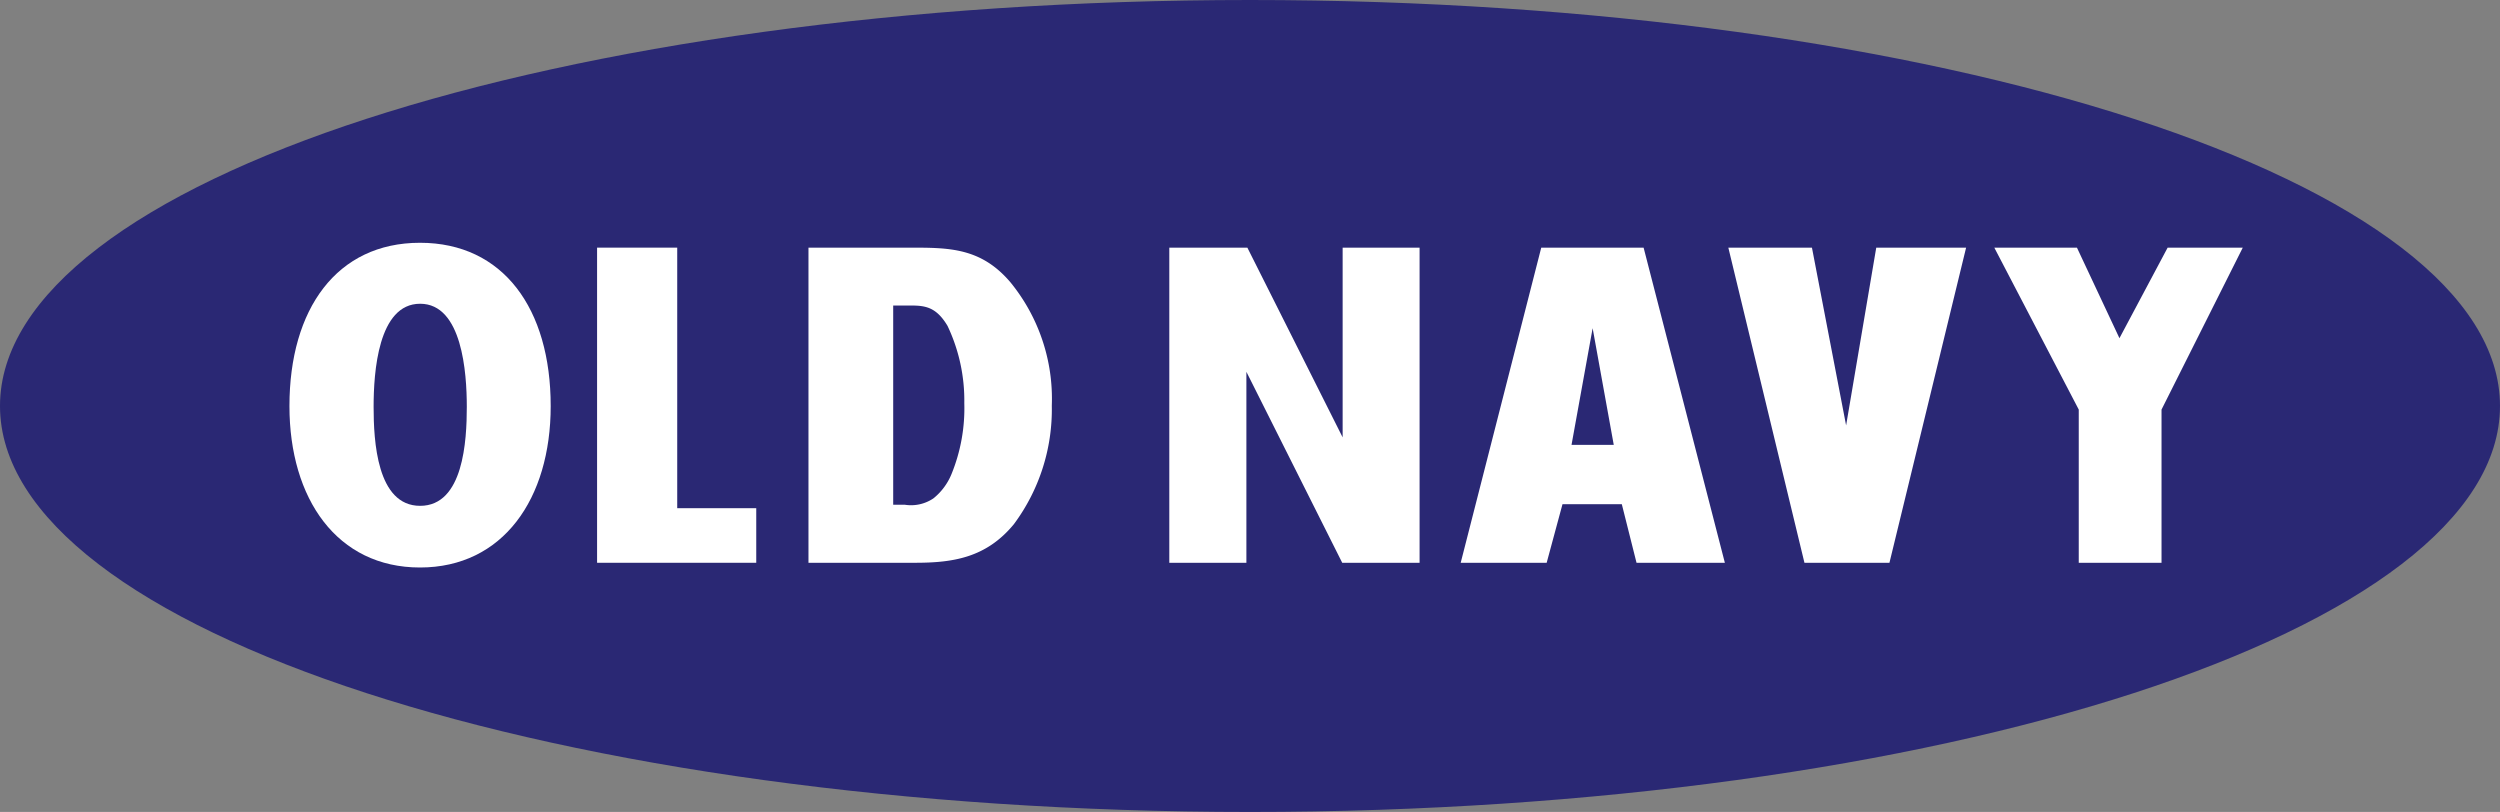
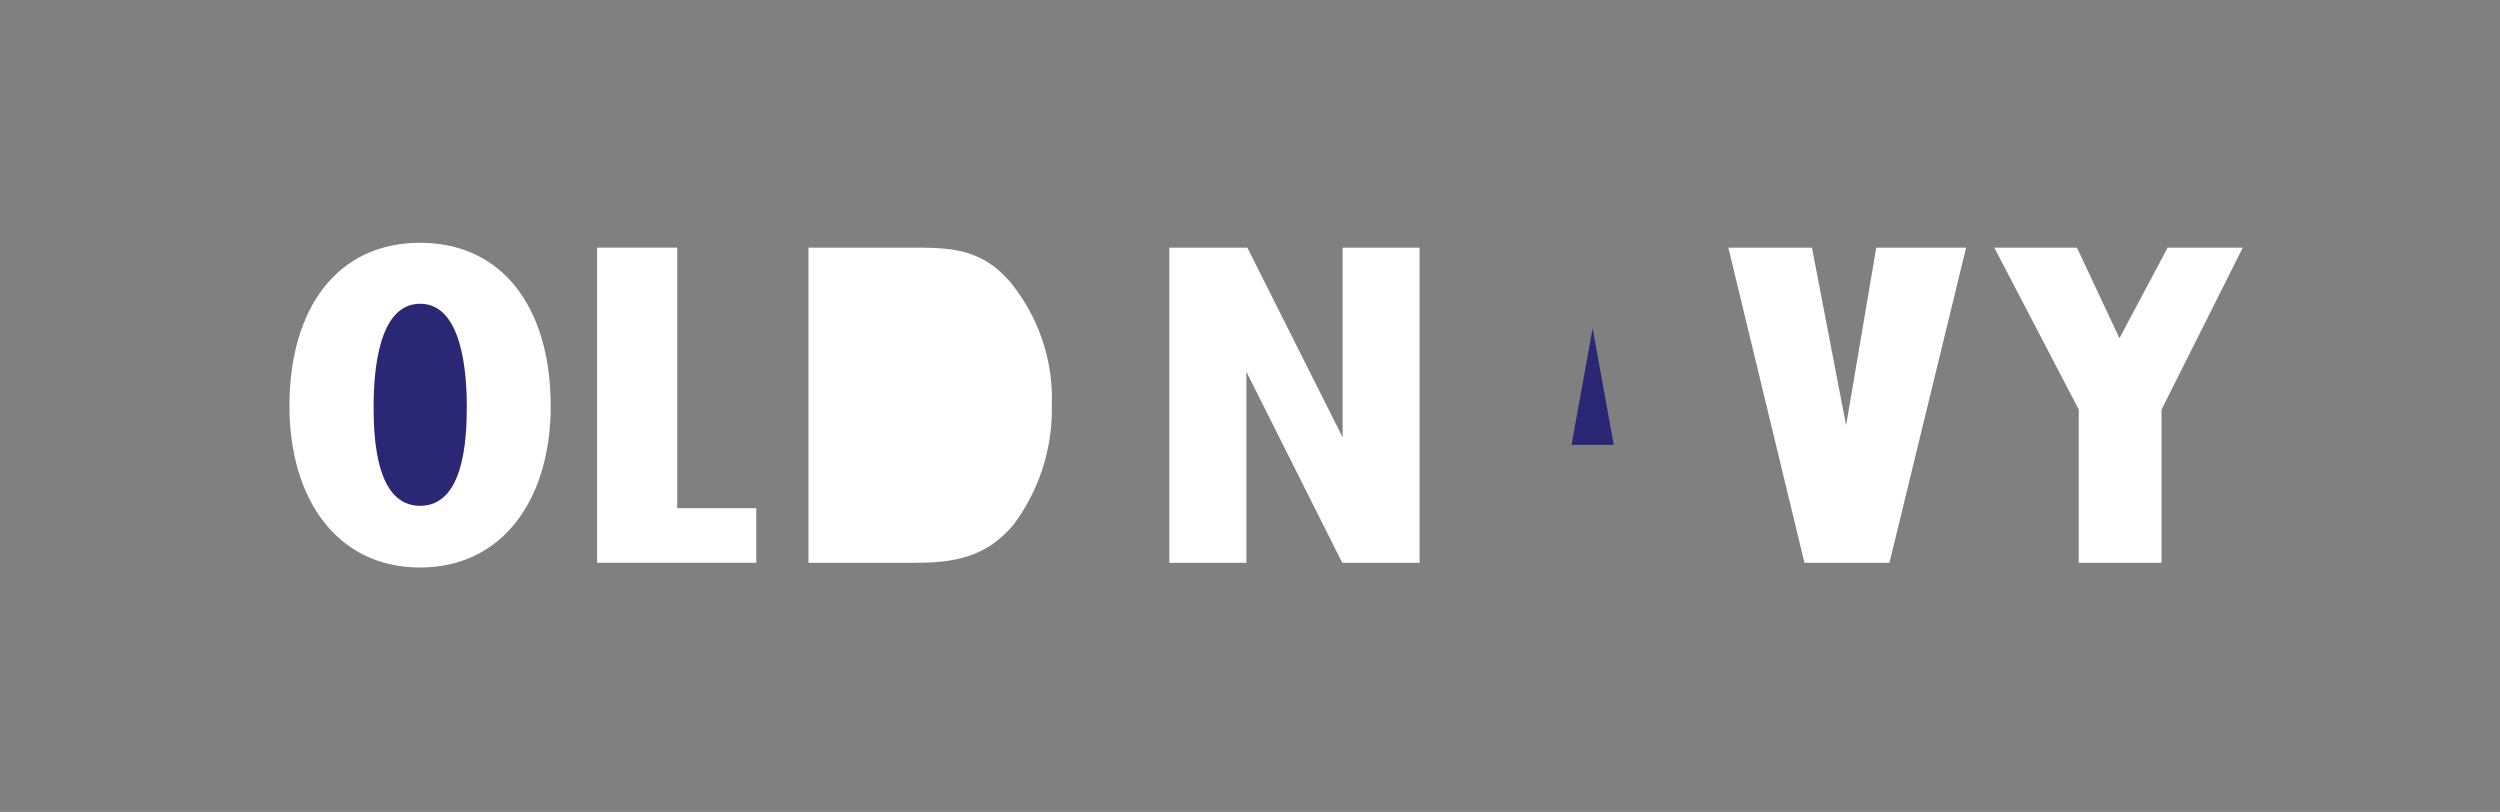
<svg xmlns="http://www.w3.org/2000/svg" id="Layer_1" data-name="Layer 1" viewBox="0 0 180 58.46">
  <rect x="0" y="0" width="180" height="58.46" fill="#808080" stroke="none" />
-   <path d="M90,0C40.3,0,0,13.09,0,29.23S40.3,58.46,90,58.46s90-13.08,90-29.23S139.71,0,90,0Z" fill="#2a2874" fill-rule="evenodd" />
  <path d="M39.65,29.24c0,6.68-3.44,11.62-9.41,11.62s-9.4-4.94-9.4-11.62c0-7,3.41-11.76,9.4-11.76s9.41,4.74,9.41,11.76Z" fill="#fff" fill-rule="evenodd" />
  <path d="M26.9,29.29c0,2.44.23,7.13,3.35,7.13s3.36-4.69,3.36-7.13-.33-7.42-3.36-7.42-3.35,4.94-3.35,7.42Z" fill="#2a2874" fill-rule="evenodd" />
  <polygon points="54.45 40.52 42.99 40.52 42.99 17.83 48.76 17.83 48.76 36.59 54.45 36.59 54.45 40.52 54.45 40.52" fill="#fff" fill-rule="evenodd" />
  <path d="M58.21,17.83h7.28c2.84,0,5.12,0,7.24,2.47a13.25,13.25,0,0,1,3,8.91A13.85,13.85,0,0,1,73,37.74c-2,2.43-4.4,2.78-7.13,2.78H58.21V17.83Z" fill="#fff" fill-rule="evenodd" />
-   <path d="M65.14,36.34a2.87,2.87,0,0,0,2.07-.46,4.35,4.35,0,0,0,1.3-1.75,12.54,12.54,0,0,0,.92-5.1,12.51,12.51,0,0,0-1.21-5.57C67.27,21.87,66.35,22,65,22h-.69V36.34Z" fill="#2a2874" fill-rule="evenodd" />
  <polygon points="96.64 40.52 89.74 26.77 89.74 40.52 84.19 40.52 84.19 17.83 89.81 17.83 96.67 31.49 96.67 17.83 102.21 17.83 102.21 40.52 96.64 40.52 96.64 40.52" fill="#fff" fill-rule="evenodd" />
-   <polygon points="116.77 36.3 112.5 36.3 111.36 40.52 105.17 40.52 110.97 17.83 118.34 17.83 124.19 40.52 117.83 40.52 116.77 36.3 116.77 36.3" fill="#fff" fill-rule="evenodd" />
  <polygon points="116.19 32.03 114.67 23.63 113.15 32.03 116.19 32.03 116.19 32.03" fill="#2a2874" fill-rule="evenodd" />
  <polygon points="136.04 40.52 129.92 40.52 124.44 17.83 130.46 17.83 132.92 30.63 135.09 17.83 141.56 17.83 136.04 40.52 136.04 40.52" fill="#fff" fill-rule="evenodd" />
  <polygon points="155.63 29.49 155.63 40.52 149.67 40.52 149.67 29.49 143.59 17.83 149.54 17.83 152.6 24.35 156.07 17.83 161.48 17.83 155.63 29.49 155.63 29.49" fill="#fff" fill-rule="evenodd" />
</svg>